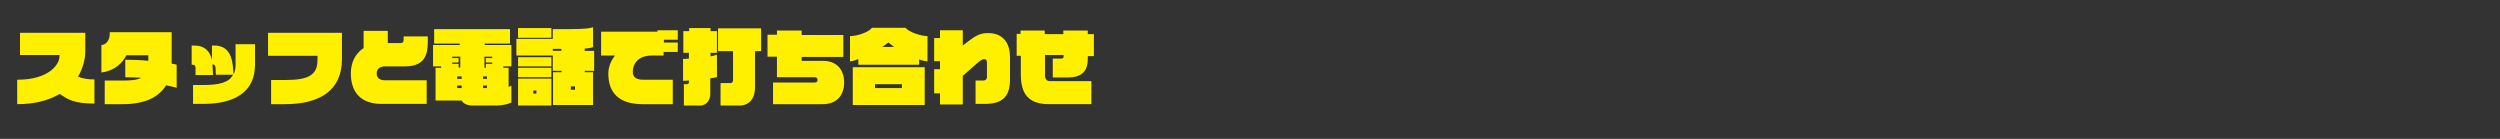
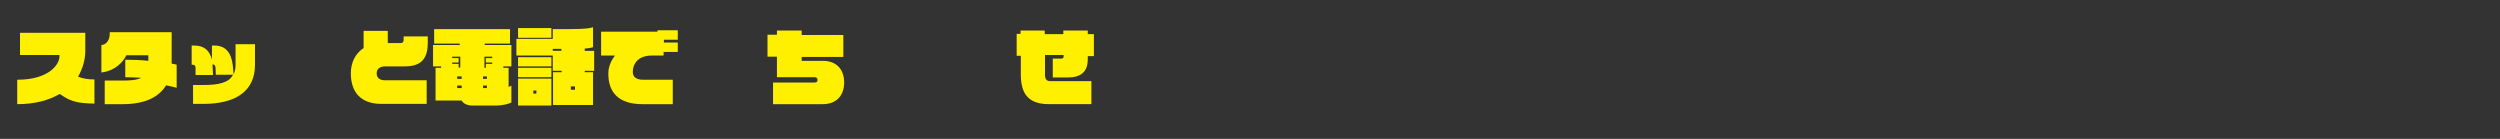
<svg xmlns="http://www.w3.org/2000/svg" version="1.1" id="レイヤー_1" x="0px" y="0px" viewBox="0 0 900 50" style="enable-background:new 0 0 900 50;" xml:space="preserve">
  <rect x="0" y="0" width="900" height="50" fill="#333333" stroke="none" />
  <style type="text/css">
	.st0{fill:#FFF000;}
</style>
  <g>
    <path class="st0" d="M21.5,33.8c-3.7,2.2-8.7,3.7-15.3,3.7v-8.8c11.8,0,15.2-5.8,15.2-8.3v-0.6H7.2v-8h23.5v6.6   c0,2.9-0.8,6.1-2.6,9.2c1.7,0.7,3.6,1,5.9,1v8.7C27.1,37.2,24.9,36.2,21.5,33.8z" />
    <path class="st0" d="M59.8,30.7c-2.4,3.9-7,6.8-15.7,6.8h-6.4V29h6.4c3.1,0,5.2-0.2,6.7-1c-1.9-0.1-4.1-0.2-5.7-0.2v-6.3   c2.5,0,5.8,0.1,8.3,0.4c0-0.3,0-0.6,0-0.9v-1.1h-7.9c-1.3,2.6-4.1,5.6-9,6.2v-9.9c1.6,0,3-1.7,3-3.9v-0.7h22.3v10.1   c0,0.4,0,0.8,0,1.2c0.8,0.1,1.5,0.3,1.8,0.4v8.3C63,31.4,61.5,31.1,59.8,30.7z" />
    <path class="st0" d="M73.2,37.4h-3.7v-6.8h3.7c5.5,0,9.2-0.8,10.7-3.7h-6.2l-0.1-2.5c-0.1-0.9-0.4-1.2-1-1.2h-0.1   c0,0.1,0,0.2,0,0.3l0.2,3.5h-6.3v-2.5c0-0.9-0.4-1.2-1-1.2h-0.4v-6.9H70c3.6,0,5.5,1.9,6.3,5.1v-5.1h0.9c4.3,0,6.1,2.9,6.6,7.1   l0.3,3.3c0.4-0.9,0.7-2,0.7-3.3v-7.6h7v7.6C91.7,32.8,84.9,37.4,73.2,37.4z" />
-     <path class="st0" d="M102.5,37.5h-4.9v-8.7h5.2c8.4,0,11.5-1.9,11.5-7.2v-1.5H96.5v-8.3h26.6v9.5C123.1,32.6,115.1,37.5,102.5,37.5   z" />
    <path class="st0" d="M145.6,23.9h-7c-1.7,0-3,0.8-3,2.5s1.2,2.5,3,2.5h15v8.5h-16.3c-7.4,0-11-4.2-11-11c0-4,1.7-7.2,4.6-9.1v-6.2   h8.7v4.4h4.7c0.7,0,1-0.5,1-1.1v-1.3h8.7v2.3C154,21.9,150.9,23.9,145.6,23.9z" />
    <path class="st0" d="M178.4,38h-8.3c-1.9,0-3.3-0.7-3.9-1.8h-9.4V24.4h2v-0.5h-2.9v-7.7h9.6v-0.5h-9.2v-5.2h27.3v5.2h-9.1v0.5h9.6   v7.7h-2.9v0.5h1.9v6.9c0.4-0.2,0.8-0.3,1-0.5v6.1C183.1,37.4,181,38,178.4,38z M165.7,20.4h-2.9v0.5h2.3v1.6h-2.3V23h2.3v1.3h0.6   V20.4z M166.2,27.5h-1.6v0.9h1.6V27.5z M166.2,30.8h-1.6v0.9h1.6V30.8z M175.3,27.5h-1.4v0.9h1.4V27.5z M175.3,30.8h-1.4v0.9h1.4   V30.8z M177.2,22.5h-2.3v-1.6h2.3v-0.5h-2.8v4h0.5V23h2.3V22.5z" />
    <path class="st0" d="M185.9,20v-6H199v6H185.9z M186.5,13.6v-3.5h12v3.5H186.5z M186.5,23.9v-3.3h12v3.3H186.5z M186.5,27.8v-3.4   h12v3.4H186.5z M186.5,38v-9.7h12V38H186.5z M193.1,32.6H192v1.1h1.1V32.6z M210.5,25.4V26h3v11.8h-14.4V26h3.1v-0.5H199v-7.2h3.1   v-0.7c-1,0-2,0-3.1,0v-7.1c8.4,0,12.5,0,14.5-0.7V17c-0.6,0.2-1.6,0.4-3,0.5v0.8h3.4v7.2H210.5z M207,31.1h-1.5v1.2h1.5V31.1z" />
    <path class="st0" d="M238.9,18.6V20h-4.3c-4.9,0-6.8,3-6.8,5.9c0,1.9,1.4,2.8,3.7,2.8h10.7v8.8h-10.9c-8.7,0-12.3-4.3-12.3-11   c0-2.5,1-4.7,2.4-6.5h-5v-8.6h20.3v-0.5h7.3v3.4h-5v1h5v3.4H238.9z" />
-     <path class="st0" d="M255.7,28.2v5.7c0,2.3-1.6,4.1-3.6,4.1h-5.9v-7.7h1.2c0.3,0,0.6-0.3,0.6-0.6V29c-0.7,0-1.4,0.1-2.1,0.1v-7.9   c0.6,0,1.3,0,2.1-0.1V19H246v-7.8h2.1v-1.1h7.7v1.1h2.3V19h-2.3v1.3c0.9-0.2,1.7-0.4,2.3-0.6v8.1C257.4,27.9,256.6,28.1,255.7,28.2   z M271.8,18.4v13.1c0,4.2-2.3,6.5-5.6,6.5h-6.8v-8.1h3.7c0.4,0,0.8-0.5,0.8-1V18.4h-5.4v-8.2H274v8.2H271.8z" />
    <path class="st0" d="M296.2,37.5h-17.9v-7.8h15c0.8,0,1-0.4,1-0.9c0-0.7-0.4-1-1-1h-13.6v-7.4h-3.4v-7.9h3.4V11h8.9v1.6h15v7.9h-15   v1.4h7.6c5.5,0,7.7,3.7,7.7,7.8C303.9,34.3,301.2,37.5,296.2,37.5z" />
-     <path class="st0" d="M330.9,21.4v1.9H309v-2c-1,0.4-2.1,0.7-3,0.8V13c2.7,0,6.9-1.5,7.9-3H326c1.2,1.6,5.6,3,7.9,3v9.1   C333,22,331.9,21.8,330.9,21.4z M307,37.8V24.2h25.9v13.6H307z M324.7,30.3H315v1.4h9.7V30.3z M319.8,15.3   c-0.7,0.5-1.4,1.1-2.2,1.6h4.3C321.2,16.4,320.5,15.8,319.8,15.3z" />
-     <path class="st0" d="M354.6,37.4h-3.4V29h2.6c0.8,0,1.5-0.3,1.5-1.3v-5.1c0-0.7-0.2-1.3-1-1.3c-0.8,0-1.3,0.4-3.5,2.3l-4.2,3.7   v10.3h-8.2v-4h-2.1v-8.7h2.1v-2.9h-2.1v-8.3h2.1v-2.8h8.2v5.5l1.8-1.4c2.7-2.1,4.5-3.1,7.2-3.1c6.2,0,8,4.4,8,8.7V29   C363.5,34.8,360.8,37.4,354.6,37.4z" />
    <path class="st0" d="M391.6,20.1v1.2c0,4.7-2.6,6.6-7.3,6.6h-5.3v-6.8h3c0.8,0,0.9-0.4,0.9-0.8v-0.5h-6.7v7.3   c0,1.4,0.7,2.1,1.7,2.1h15v8.3h-15.2c-7.4,0-10.2-3.6-10.2-10.7v-6.7H366v-7.9h1.4V11h8.7v1.3h6.7V11h8.8v1.3h2.2v7.9H391.6z" />
  </g>
</svg>